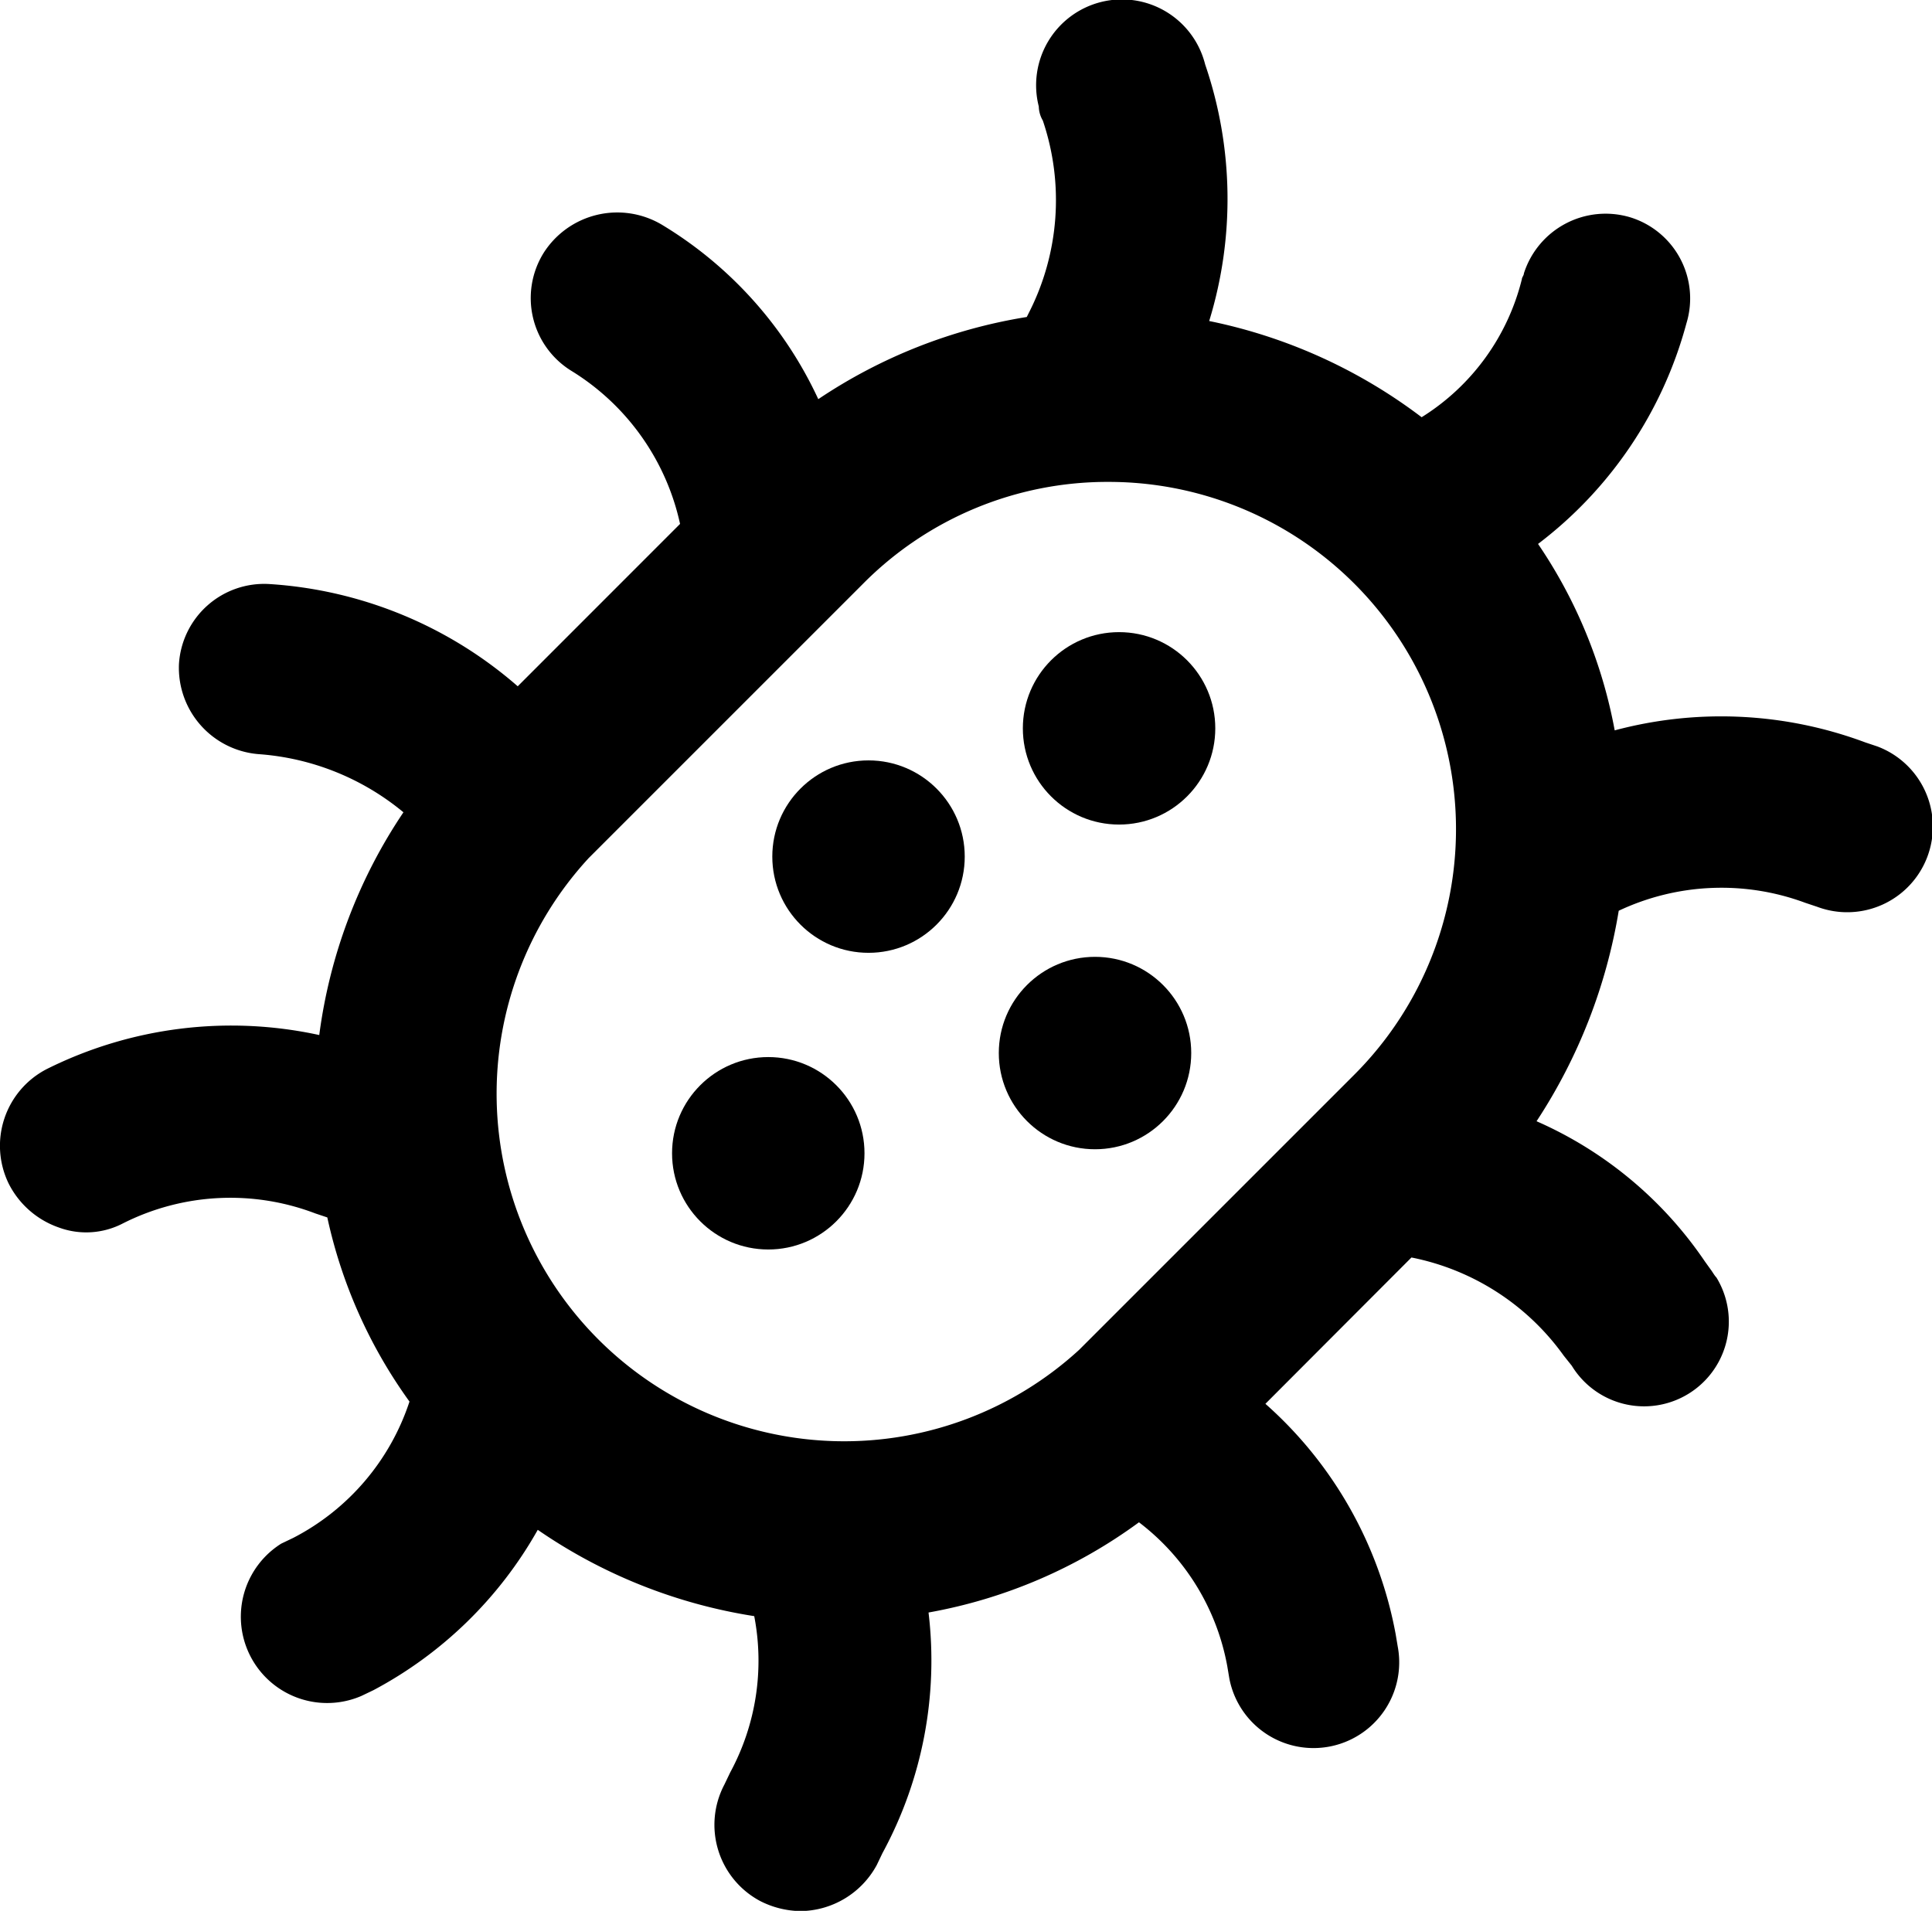
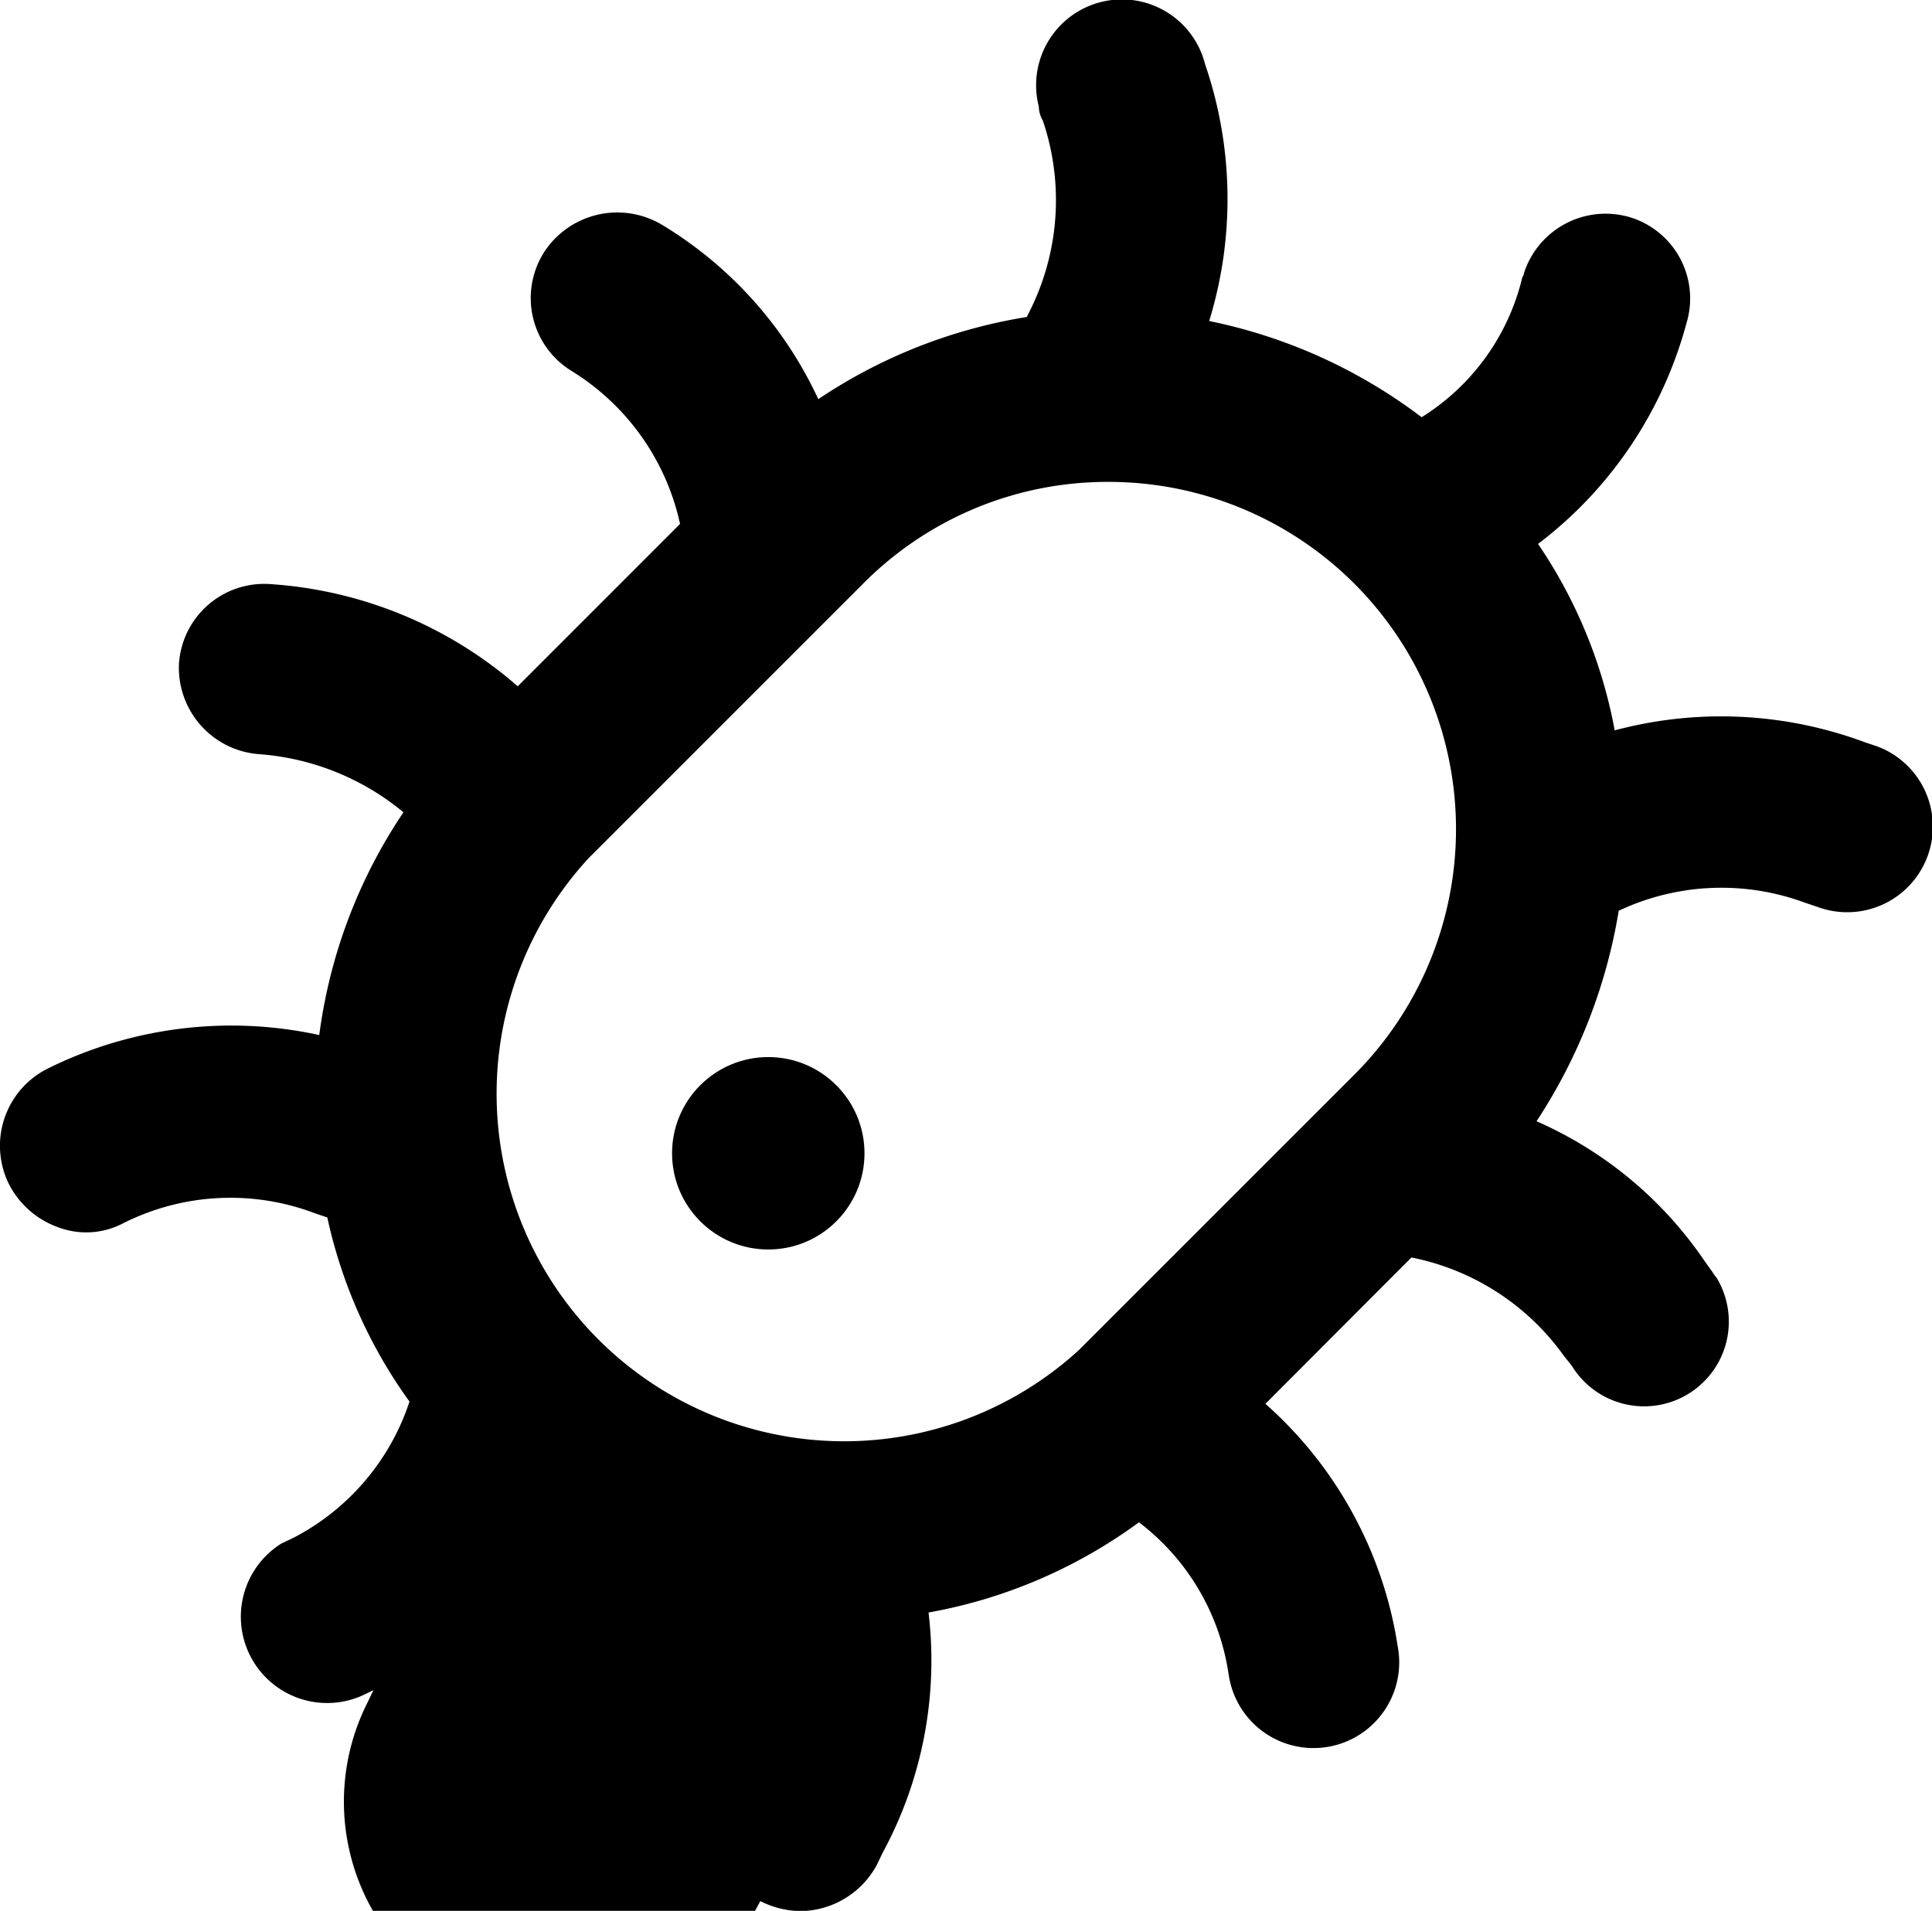
<svg xmlns="http://www.w3.org/2000/svg" id="Group_4471" data-name="Group 4471" viewBox="0 0 33.574 33.209">
-   <ellipse id="Ellipse_188" data-name="Ellipse 188" cx="1.672" cy="1.672" rx="1.672" ry="1.672" transform="translate(17.775 10.986)" />
-   <ellipse id="Ellipse_189" data-name="Ellipse 189" cx="1.672" cy="1.672" rx="1.672" ry="1.672" transform="translate(17.357 16.629)" />
  <ellipse id="Ellipse_190" data-name="Ellipse 190" cx="1.672" cy="1.672" rx="1.672" ry="1.672" transform="translate(11.679 18.371)" />
-   <ellipse id="Ellipse_191" data-name="Ellipse 191" cx="1.672" cy="1.672" rx="1.672" ry="1.672" transform="translate(13.421 13.215)" />
-   <path id="Path_6824" data-name="Path 6824" d="M.992,21.293a1.379,1.379,0,0,0,1.115-.07,4.141,4.141,0,0,1,3.344-.174l.209.07h0a8.559,8.559,0,0,0,1.428,3.2,4.112,4.112,0,0,1-2.02,2.369l-.209.1a1.5,1.5,0,0,0,1.393,2.647l.209-.1a7.093,7.093,0,0,0,2.856-2.787,9.1,9.1,0,0,0,3.762,1.5,4.082,4.082,0,0,1-.418,2.717l-.1.209A1.5,1.5,0,0,0,13.184,33a1.586,1.586,0,0,0,.7.174h0a1.526,1.526,0,0,0,1.324-.8l.1-.209a7.015,7.015,0,0,0,.8-4.18,8.791,8.791,0,0,0,3.657-1.568A4.057,4.057,0,0,1,21.3,28.921l.035.209a1.489,1.489,0,1,0,2.926-.557h0l-.035-.209a7.056,7.056,0,0,0-2.264-4.006L24.5,21.815a4.276,4.276,0,0,1,2.647,1.707l.139.174A1.47,1.47,0,1,0,29.8,22.163c-.035-.035-.07-.1-.1-.139l-.1-.139a6.869,6.869,0,0,0-2.926-2.438,9.445,9.445,0,0,0,1.428-3.658,4.185,4.185,0,0,1,3.239-.139l.209.07a1.488,1.488,0,0,0,1.045-2.787l-.209-.07a7.159,7.159,0,0,0-4.354-.209A8.507,8.507,0,0,0,26.7,9.414a7.133,7.133,0,0,0,2.578-3.832A1.476,1.476,0,0,0,28.3,3.737a1.491,1.491,0,0,0-1.846.975c0,.035-.035.07-.035.1a3.942,3.942,0,0,1-1.742,2.4,9.117,9.117,0,0,0-3.692-1.672,7.221,7.221,0,0,0-.07-4.459,1.491,1.491,0,1,0-2.891.731.5.5,0,0,0,.07.244,4.307,4.307,0,0,1-.244,3.344l-.035.07a9.087,9.087,0,0,0-3.623,1.428,6.945,6.945,0,0,0-2.717-3.031,1.517,1.517,0,0,0-2.055.488,1.486,1.486,0,0,0,.488,2.055A4.165,4.165,0,0,1,11.79,9.066L8.969,11.888a7.26,7.26,0,0,0-4.319-1.777A1.484,1.484,0,0,0,3.082,11.5a1.506,1.506,0,0,0,1.393,1.568,4.436,4.436,0,0,1,2.508,1.01A9.019,9.019,0,0,0,5.52,17.949a7.182,7.182,0,0,0-4.737.592,1.5,1.5,0,0,0-.662,1.986,1.542,1.542,0,0,0,.871.766Zm9.2-6.409,4.772-4.772a5.977,5.977,0,0,1,4.284-1.776h0a6.035,6.035,0,0,1,4.25,10.311l-4.772,4.772a6.04,6.04,0,0,1-8.534-8.534Z" transform="translate(0.028 0.039)" />
+   <path id="Path_6824" data-name="Path 6824" d="M.992,21.293a1.379,1.379,0,0,0,1.115-.07,4.141,4.141,0,0,1,3.344-.174l.209.07h0a8.559,8.559,0,0,0,1.428,3.2,4.112,4.112,0,0,1-2.02,2.369l-.209.1a1.5,1.5,0,0,0,1.393,2.647l.209-.1l-.1.209A1.5,1.5,0,0,0,13.184,33a1.586,1.586,0,0,0,.7.174h0a1.526,1.526,0,0,0,1.324-.8l.1-.209a7.015,7.015,0,0,0,.8-4.18,8.791,8.791,0,0,0,3.657-1.568A4.057,4.057,0,0,1,21.3,28.921l.035.209a1.489,1.489,0,1,0,2.926-.557h0l-.035-.209a7.056,7.056,0,0,0-2.264-4.006L24.5,21.815a4.276,4.276,0,0,1,2.647,1.707l.139.174A1.47,1.47,0,1,0,29.8,22.163c-.035-.035-.07-.1-.1-.139l-.1-.139a6.869,6.869,0,0,0-2.926-2.438,9.445,9.445,0,0,0,1.428-3.658,4.185,4.185,0,0,1,3.239-.139l.209.07a1.488,1.488,0,0,0,1.045-2.787l-.209-.07a7.159,7.159,0,0,0-4.354-.209A8.507,8.507,0,0,0,26.7,9.414a7.133,7.133,0,0,0,2.578-3.832A1.476,1.476,0,0,0,28.3,3.737a1.491,1.491,0,0,0-1.846.975c0,.035-.035.07-.035.1a3.942,3.942,0,0,1-1.742,2.4,9.117,9.117,0,0,0-3.692-1.672,7.221,7.221,0,0,0-.07-4.459,1.491,1.491,0,1,0-2.891.731.5.5,0,0,0,.07.244,4.307,4.307,0,0,1-.244,3.344l-.035.07a9.087,9.087,0,0,0-3.623,1.428,6.945,6.945,0,0,0-2.717-3.031,1.517,1.517,0,0,0-2.055.488,1.486,1.486,0,0,0,.488,2.055A4.165,4.165,0,0,1,11.79,9.066L8.969,11.888a7.26,7.26,0,0,0-4.319-1.777A1.484,1.484,0,0,0,3.082,11.5a1.506,1.506,0,0,0,1.393,1.568,4.436,4.436,0,0,1,2.508,1.01A9.019,9.019,0,0,0,5.52,17.949a7.182,7.182,0,0,0-4.737.592,1.5,1.5,0,0,0-.662,1.986,1.542,1.542,0,0,0,.871.766Zm9.2-6.409,4.772-4.772a5.977,5.977,0,0,1,4.284-1.776h0a6.035,6.035,0,0,1,4.25,10.311l-4.772,4.772a6.04,6.04,0,0,1-8.534-8.534Z" transform="translate(0.028 0.039)" />
</svg>